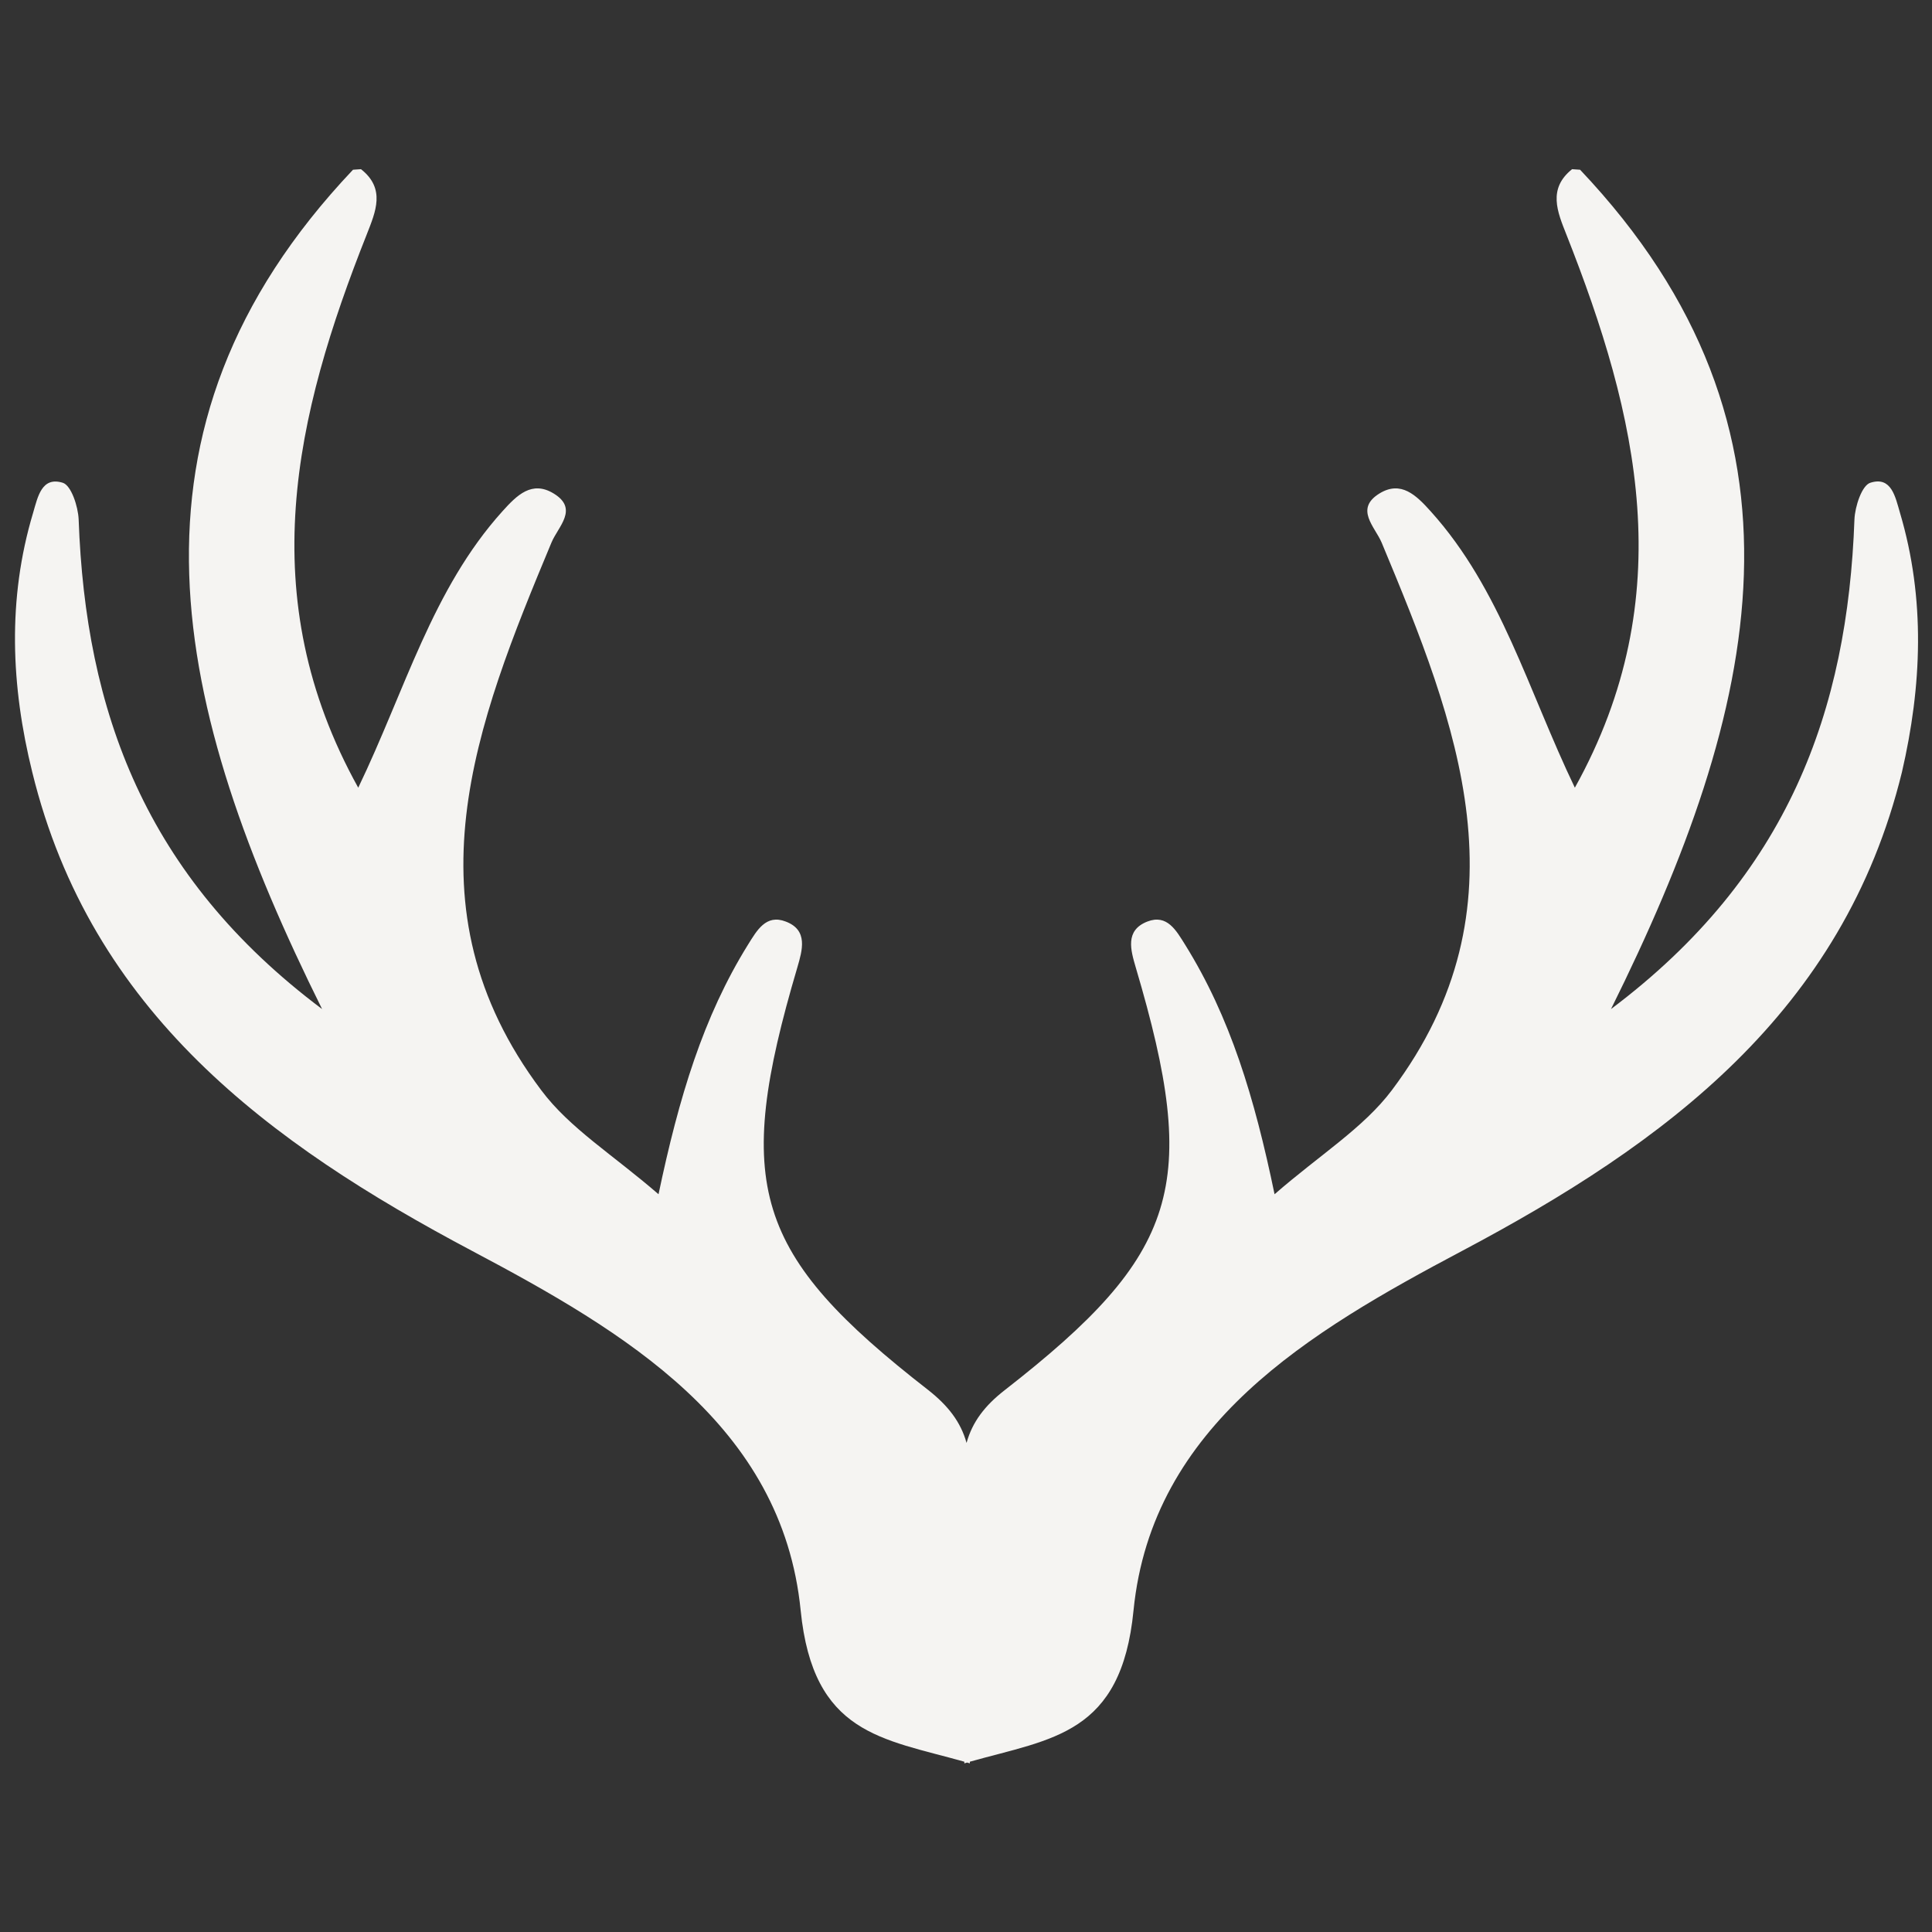
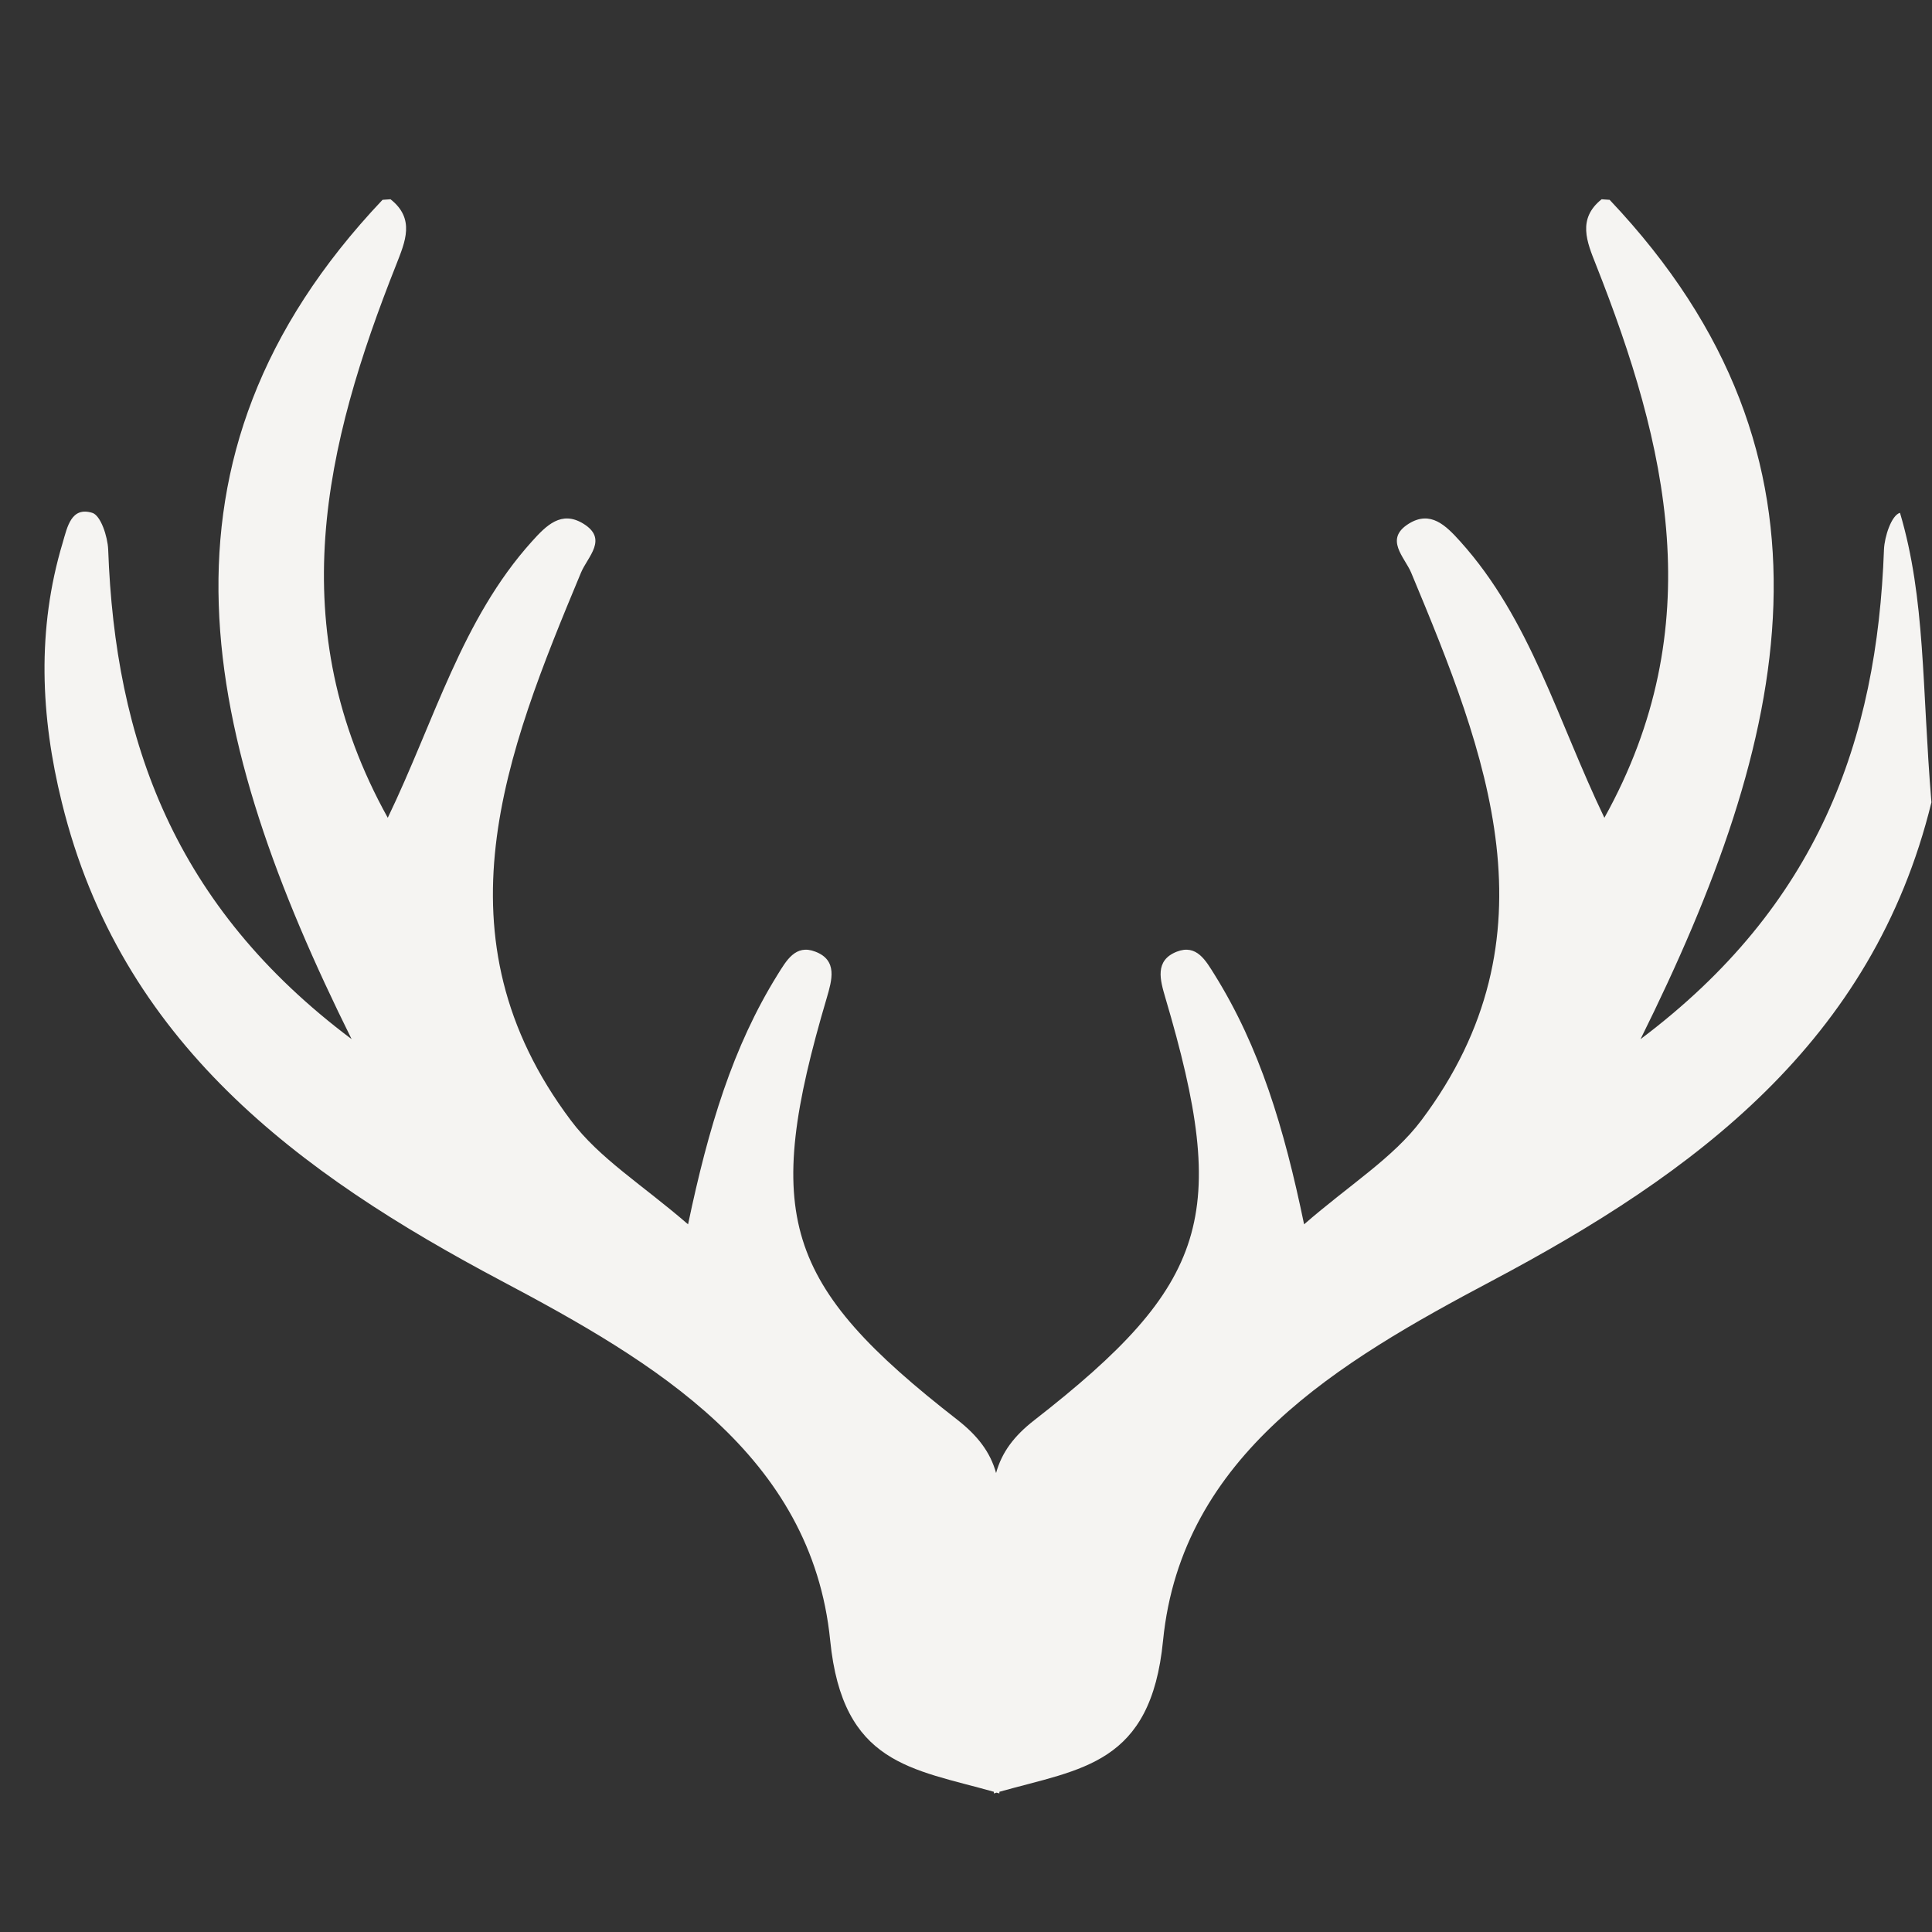
<svg xmlns="http://www.w3.org/2000/svg" version="1.1" id="Layer_2_00000050641368909032748710000005983986522365024948_" x="0px" y="0px" viewBox="0 0 700 700" style="enable-background:new 0 0 700 700;" xml:space="preserve">
  <rect x="0" y="0" width="700" height="700" fill="#333333" stroke="none" />
  <style type="text/css">
	.st0{fill:#F5F4F2;}
</style>
-   <path class="st0" d="M688.4,185.8c-1.7-5.8-3.1-13.3-10.7-10.9c-3.1,0.9-5.6,8.6-5.8,13.3c-2.5,69.2-23.9,129.1-88.2,177.4  c53.9-108.6,78.2-209.7-11.2-304.1c-1.1-0.1-1.9-0.1-2.9-0.2c-8.9,7.1-5.3,15.5-2.1,23.6c25.9,65.5,41.6,131.2,3.1,200.5  c-17-35.4-26.8-71.9-52.2-100.1c-5.3-5.9-10.8-11.3-18.6-6.5c-9.1,5.6-1.6,12.1,0.8,17.8c27.4,65.7,53.7,131.8,3.7,198.4  c-10.3,13.7-26.1,23.4-42.5,37.7c-7.3-35.2-16.1-64.2-32.4-90.4c-3.2-5.1-6.5-11.2-13.7-8.4c-8.2,3.2-6,10.4-4.2,16.6  c23.4,79,15.9,103.8-47.5,153.2c-7.2,5.6-11.7,11.5-13.8,19.1c-2.1-7.6-6.7-13.5-13.8-19.1c-63.4-49.3-70.9-74.1-47.5-153.2  c1.8-6.2,4-13.5-4.2-16.6c-7.2-2.8-10.5,3.3-13.7,8.4c-16.2,26.1-25,55.2-32.4,90.4c-16.5-14.3-32.2-23.9-42.5-37.7  c-50-66.6-23.7-132.7,3.7-198.4c2.4-5.8,10-12.2,0.8-17.8c-7.9-4.8-13.3,0.6-18.6,6.5c-25.4,28.2-35.2,64.8-52.2,100.1  c-38.5-69.3-22.9-135,3.1-200.5c3.2-8.2,6.9-16.5-2.1-23.6c-1.1,0.1-1.9,0.1-2.9,0.2c-89.4,94.4-65.1,195.5-11.2,304.1  c-64.3-48.2-85.7-108.1-88.2-177.4c-0.2-4.7-2.7-12.4-5.8-13.3c-7.6-2.3-9,5.1-10.7,10.9c-9.4,31.3-8,62.9-0.3,94  c21.3,86.9,85.7,134.4,159.3,173.4c55.3,29.3,112.4,63,119.1,130.3c4.5,44.9,29.5,46.4,59.3,54.8v0.6c0.3-0.1,0.7-0.2,1-0.3  c0.3,0.1,0.7,0.2,1,0.3v-0.6c29.8-8.4,54.9-9.8,59.3-54.8c6.7-67.3,63.8-101,119.1-130.3c73.6-39,138-86.5,159.3-173.4  C696.3,248.7,697.7,217.1,688.4,185.8L688.4,185.8L688.4,185.8z" />
+   <path class="st0" d="M688.4,185.8c-3.1,0.9-5.6,8.6-5.8,13.3c-2.5,69.2-23.9,129.1-88.2,177.4  c53.9-108.6,78.2-209.7-11.2-304.1c-1.1-0.1-1.9-0.1-2.9-0.2c-8.9,7.1-5.3,15.5-2.1,23.6c25.9,65.5,41.6,131.2,3.1,200.5  c-17-35.4-26.8-71.9-52.2-100.1c-5.3-5.9-10.8-11.3-18.6-6.5c-9.1,5.6-1.6,12.1,0.8,17.8c27.4,65.7,53.7,131.8,3.7,198.4  c-10.3,13.7-26.1,23.4-42.5,37.7c-7.3-35.2-16.1-64.2-32.4-90.4c-3.2-5.1-6.5-11.2-13.7-8.4c-8.2,3.2-6,10.4-4.2,16.6  c23.4,79,15.9,103.8-47.5,153.2c-7.2,5.6-11.7,11.5-13.8,19.1c-2.1-7.6-6.7-13.5-13.8-19.1c-63.4-49.3-70.9-74.1-47.5-153.2  c1.8-6.2,4-13.5-4.2-16.6c-7.2-2.8-10.5,3.3-13.7,8.4c-16.2,26.1-25,55.2-32.4,90.4c-16.5-14.3-32.2-23.9-42.5-37.7  c-50-66.6-23.7-132.7,3.7-198.4c2.4-5.8,10-12.2,0.8-17.8c-7.9-4.8-13.3,0.6-18.6,6.5c-25.4,28.2-35.2,64.8-52.2,100.1  c-38.5-69.3-22.9-135,3.1-200.5c3.2-8.2,6.9-16.5-2.1-23.6c-1.1,0.1-1.9,0.1-2.9,0.2c-89.4,94.4-65.1,195.5-11.2,304.1  c-64.3-48.2-85.7-108.1-88.2-177.4c-0.2-4.7-2.7-12.4-5.8-13.3c-7.6-2.3-9,5.1-10.7,10.9c-9.4,31.3-8,62.9-0.3,94  c21.3,86.9,85.7,134.4,159.3,173.4c55.3,29.3,112.4,63,119.1,130.3c4.5,44.9,29.5,46.4,59.3,54.8v0.6c0.3-0.1,0.7-0.2,1-0.3  c0.3,0.1,0.7,0.2,1,0.3v-0.6c29.8-8.4,54.9-9.8,59.3-54.8c6.7-67.3,63.8-101,119.1-130.3c73.6-39,138-86.5,159.3-173.4  C696.3,248.7,697.7,217.1,688.4,185.8L688.4,185.8L688.4,185.8z" />
</svg>